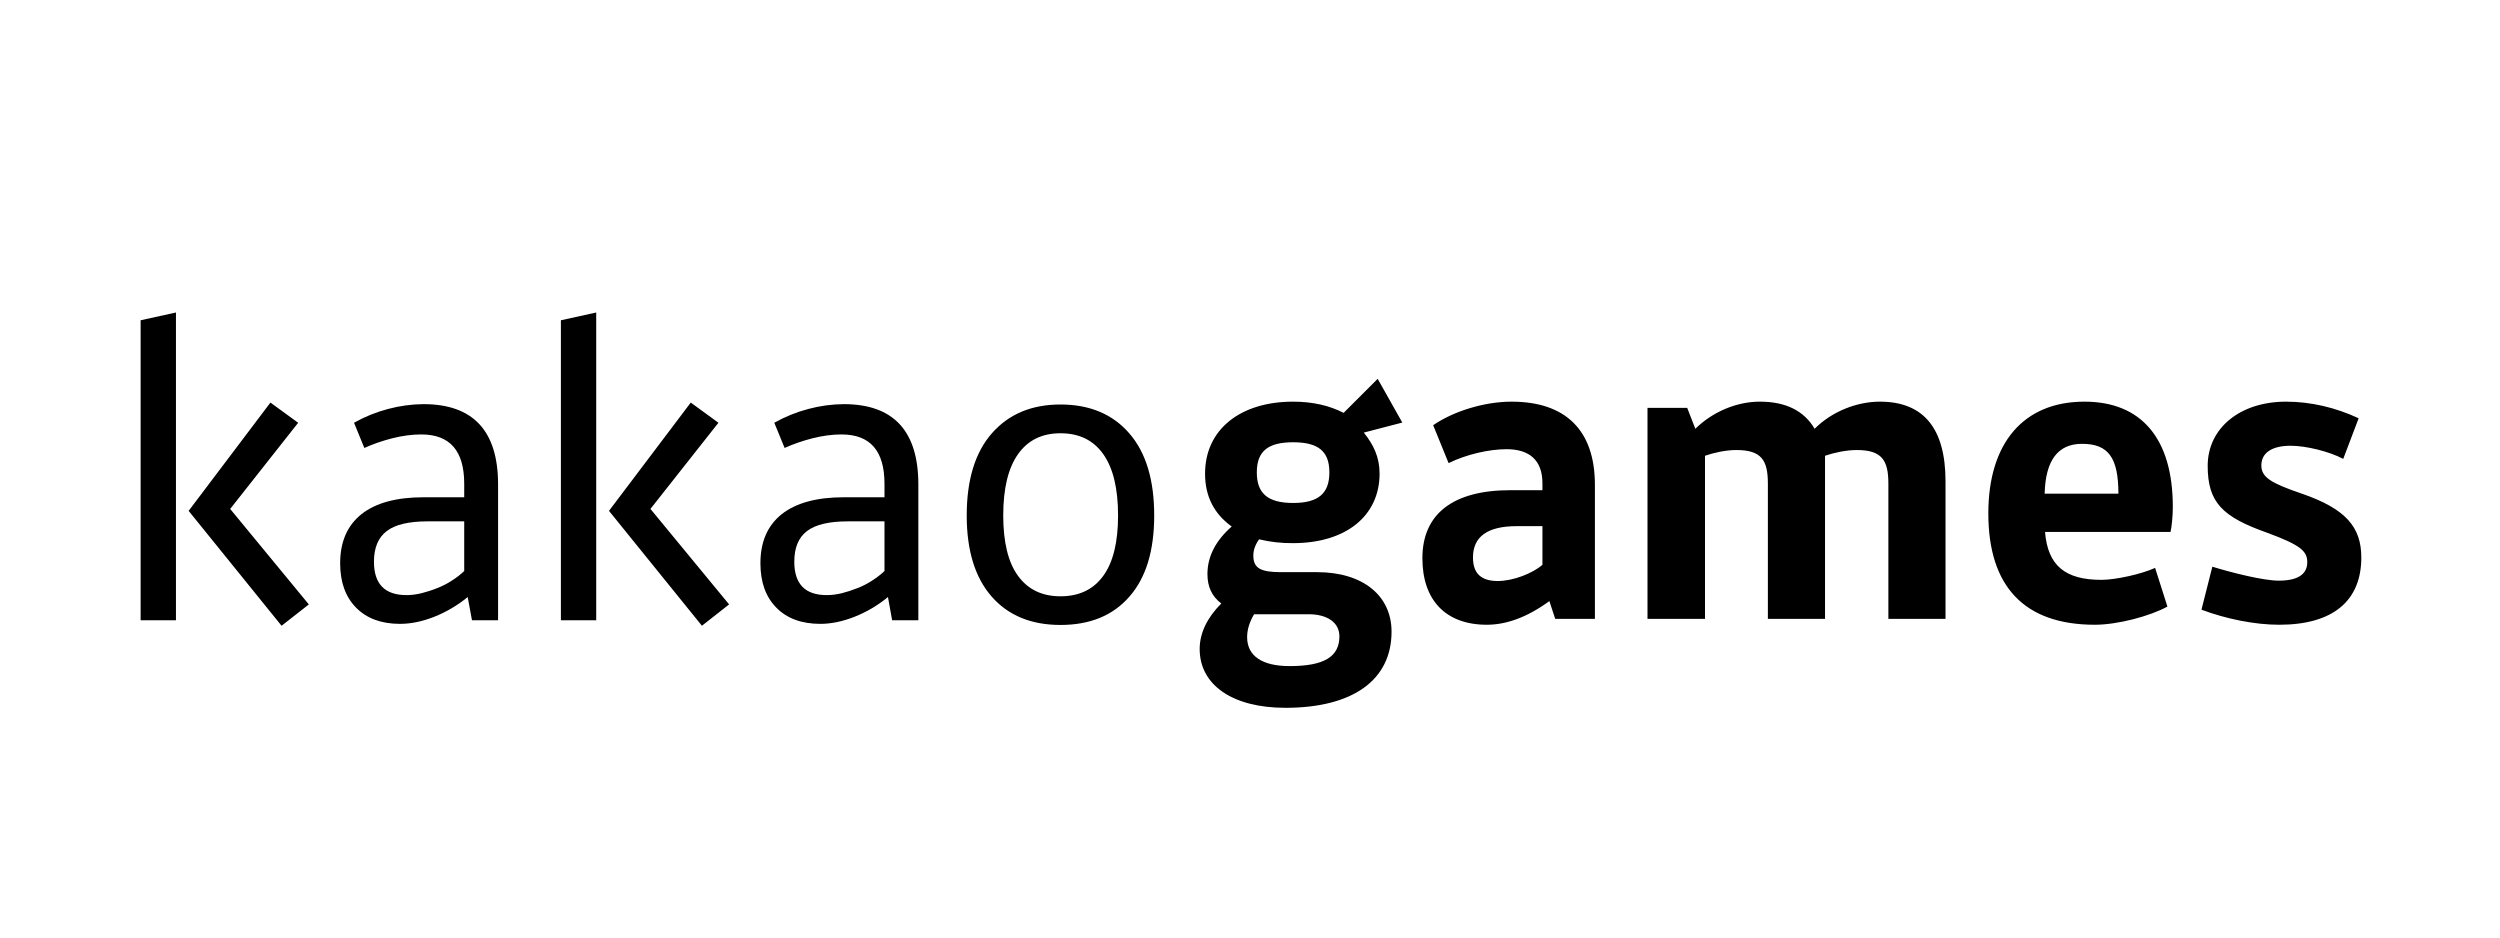
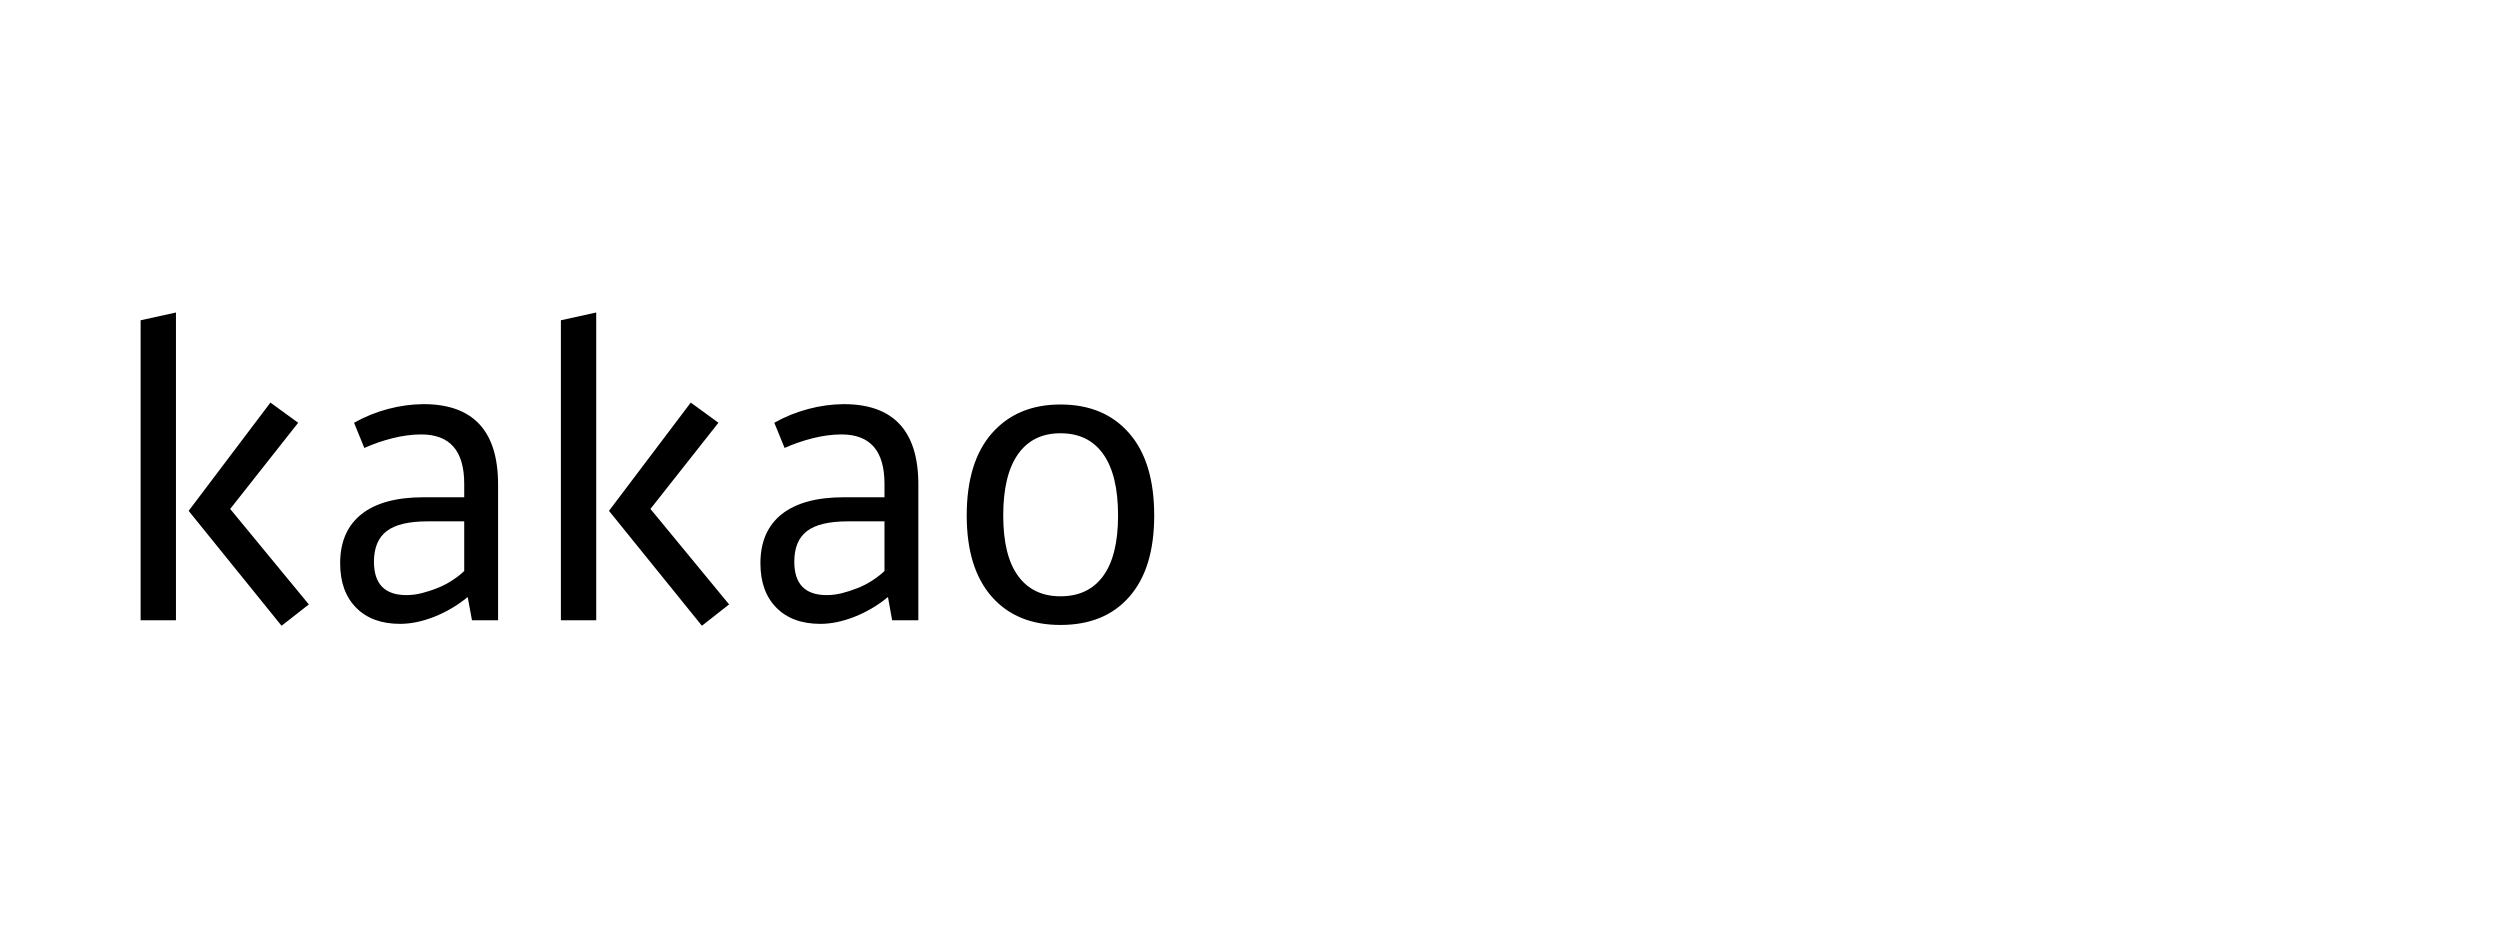
<svg xmlns="http://www.w3.org/2000/svg" width="160" height="60" viewBox="0 0 160 60" fill="none">
  <rect width="160" height="60" fill="white" />
-   <path d="M80.582 34.515C80.336 34.861 80.213 35.205 80.213 35.555C80.213 36.368 80.681 36.618 81.99 36.618H84.292C87.231 36.618 89.059 38.125 89.059 40.427C89.059 43.519 86.587 45.3 82.265 45.3C78.882 45.3 76.779 43.84 76.779 41.537C76.779 40.527 77.251 39.534 78.163 38.623C77.567 38.172 77.276 37.559 77.276 36.741C77.276 35.626 77.789 34.615 78.829 33.697C77.697 32.88 77.124 31.77 77.124 30.309C77.124 27.511 79.349 25.706 82.761 25.706C83.994 25.706 85.08 25.951 85.992 26.424L88.171 24.245L89.748 27.044L87.283 27.686C87.896 28.451 88.293 29.246 88.293 30.309C88.293 33.032 86.12 34.761 82.761 34.761C82.027 34.77 81.295 34.688 80.581 34.516M80.261 39.312C79.968 39.809 79.816 40.304 79.816 40.772C79.816 41.988 80.781 42.63 82.539 42.63C84.735 42.63 85.722 42.034 85.722 40.726C85.722 39.832 84.934 39.311 83.749 39.311L80.261 39.312ZM85.08 30.233C85.08 28.872 84.362 28.305 82.761 28.305C81.155 28.305 80.436 28.872 80.436 30.233C80.436 31.547 81.102 32.19 82.761 32.19C84.414 32.19 85.08 31.547 85.08 30.233ZM96.665 31.372H98.716V30.929C98.716 29.445 97.874 28.749 96.421 28.749C95.309 28.749 93.873 29.071 92.71 29.638L91.723 27.213C93.008 26.325 94.988 25.706 96.741 25.706C100.2 25.706 102.074 27.54 102.074 31.027V39.609H99.534L99.159 38.47C97.704 39.534 96.367 39.984 95.158 39.984C92.516 39.984 91.033 38.401 91.033 35.725C91.033 32.88 93.008 31.372 96.665 31.372ZM98.716 36.145V33.674H97.062C95.21 33.674 94.27 34.341 94.27 35.678C94.27 36.695 94.79 37.185 95.853 37.185C96.84 37.185 98.095 36.695 98.716 36.145ZM105.44 26.103H107.981L108.501 27.441C109.616 26.349 111.148 25.706 112.631 25.706C114.285 25.706 115.447 26.279 116.137 27.441C117.247 26.325 118.852 25.706 120.313 25.706C123.106 25.706 124.513 27.412 124.513 30.805V39.609H120.856V30.952C120.856 29.445 120.436 28.802 118.829 28.802C118.164 28.802 117.369 28.971 116.802 29.169V39.609H113.144V30.952C113.144 29.445 112.73 28.802 111.124 28.802C110.453 28.802 109.688 28.971 109.12 29.169V39.609H105.44V26.103ZM139.061 32.436C139.061 33.032 138.985 33.744 138.914 34.042H130.882C131.057 36.222 132.196 37.11 134.491 37.11C135.403 37.11 137.062 36.742 137.927 36.345L138.715 38.821C137.6 39.434 135.526 39.984 134.071 39.984C129.549 39.984 127.253 37.53 127.253 32.856C127.253 28.329 129.526 25.706 133.405 25.706C137.062 25.706 139.06 28.083 139.06 32.435M130.858 31.595H135.578C135.578 29.293 134.936 28.405 133.254 28.405C131.699 28.405 130.911 29.468 130.858 31.595ZM147.32 31.595C150.114 32.559 151.124 33.721 151.124 35.678C151.124 38.424 149.348 39.984 145.867 39.984C144.306 39.984 142.454 39.609 140.894 39.019L141.59 36.268C142.875 36.665 144.873 37.162 145.837 37.162C147.046 37.162 147.665 36.764 147.665 35.976C147.665 35.281 147.245 34.883 145.095 34.095C142.233 33.079 141.292 32.162 141.292 29.813C141.292 27.413 143.343 25.706 146.31 25.706C147.887 25.706 149.471 26.079 150.954 26.769L149.967 29.368C149.074 28.896 147.595 28.528 146.602 28.528C145.416 28.528 144.726 28.971 144.726 29.79C144.726 30.555 145.37 30.929 147.32 31.595Z" fill="black" />
  <path d="M11.261 39.699H9V20.497L11.261 20V39.699ZM17.307 25.765L19.083 27.057L14.731 32.572L19.766 38.683L18.02 40.049L12.073 32.695L17.307 25.765ZM21.77 36.048C21.77 34.675 22.226 33.63 23.138 32.904C24.043 32.187 25.369 31.825 27.104 31.825H29.71V30.959C29.71 28.85 28.793 27.804 26.959 27.804C26.368 27.804 25.749 27.887 25.1 28.051C24.458 28.214 23.862 28.425 23.318 28.669L22.658 27.057C23.342 26.671 24.072 26.374 24.832 26.175C25.573 25.975 26.337 25.871 27.104 25.865C30.282 25.865 31.877 27.577 31.877 31.006V39.699H30.207L29.932 38.21C29.286 38.742 28.561 39.17 27.782 39.478C27.022 39.776 26.292 39.927 25.602 39.927C24.412 39.927 23.47 39.583 22.793 38.893C22.11 38.204 21.77 37.258 21.77 36.048ZM26.017 38.087C26.328 38.087 26.648 38.045 26.982 37.965C27.315 37.877 27.653 37.772 27.987 37.638C28.319 37.509 28.634 37.344 28.927 37.153C29.224 36.966 29.482 36.761 29.71 36.544V33.367H27.362C26.169 33.367 25.299 33.571 24.755 33.985C24.207 34.401 23.933 35.055 23.933 35.949C23.933 37.375 24.626 38.087 26.017 38.087ZM38.158 39.699H35.897V20.497L38.158 20V39.699ZM44.209 25.765L45.98 27.056L41.628 32.571L46.663 38.682L44.923 40.048L38.975 32.694L44.209 25.765ZM48.667 36.048C48.667 34.675 49.123 33.63 50.034 32.904C50.946 32.187 52.266 31.825 54.001 31.825H56.607V30.959C56.607 28.85 55.69 27.804 53.854 27.804C53.265 27.804 52.646 27.887 51.997 28.051C51.355 28.214 50.758 28.425 50.215 28.669L49.555 27.057C50.238 26.671 50.969 26.374 51.729 26.175C52.47 25.975 53.233 25.871 54.001 25.865C57.179 25.865 58.774 27.577 58.774 31.006V39.699H57.097L56.829 38.21C56.184 38.744 55.458 39.172 54.678 39.478C53.919 39.776 53.19 39.927 52.505 39.927C51.307 39.927 50.367 39.583 49.689 38.893C49.006 38.204 48.667 37.258 48.667 36.048ZM52.914 38.087C53.224 38.087 53.545 38.045 53.878 37.965C54.217 37.877 54.549 37.772 54.882 37.638C55.216 37.509 55.532 37.344 55.824 37.153C56.116 36.966 56.379 36.761 56.607 36.544V33.367H54.259C53.066 33.367 52.196 33.571 51.652 33.985C51.103 34.401 50.835 35.055 50.835 35.949C50.835 37.375 51.524 38.087 52.914 38.087ZM67.87 25.888C69.74 25.888 71.206 26.503 72.269 27.729C73.338 28.95 73.869 30.709 73.869 32.992C73.869 35.248 73.344 36.976 72.28 38.186C71.229 39.395 69.756 39.997 67.87 39.997C66 39.997 64.534 39.395 63.471 38.186C62.408 36.976 61.87 35.248 61.87 32.992C61.87 30.708 62.408 28.95 63.482 27.729C64.558 26.503 66.019 25.888 67.87 25.888ZM67.87 27.729C66.689 27.729 65.784 28.173 65.153 29.066C64.522 29.96 64.207 31.269 64.207 32.992C64.207 34.699 64.522 35.99 65.153 36.854C65.784 37.724 66.689 38.163 67.87 38.163C69.068 38.163 69.978 37.725 70.609 36.854C71.24 35.989 71.556 34.699 71.556 32.992C71.556 31.269 71.242 29.96 70.609 29.066C69.978 28.173 69.068 27.729 67.87 27.729Z" fill="black" />
</svg>